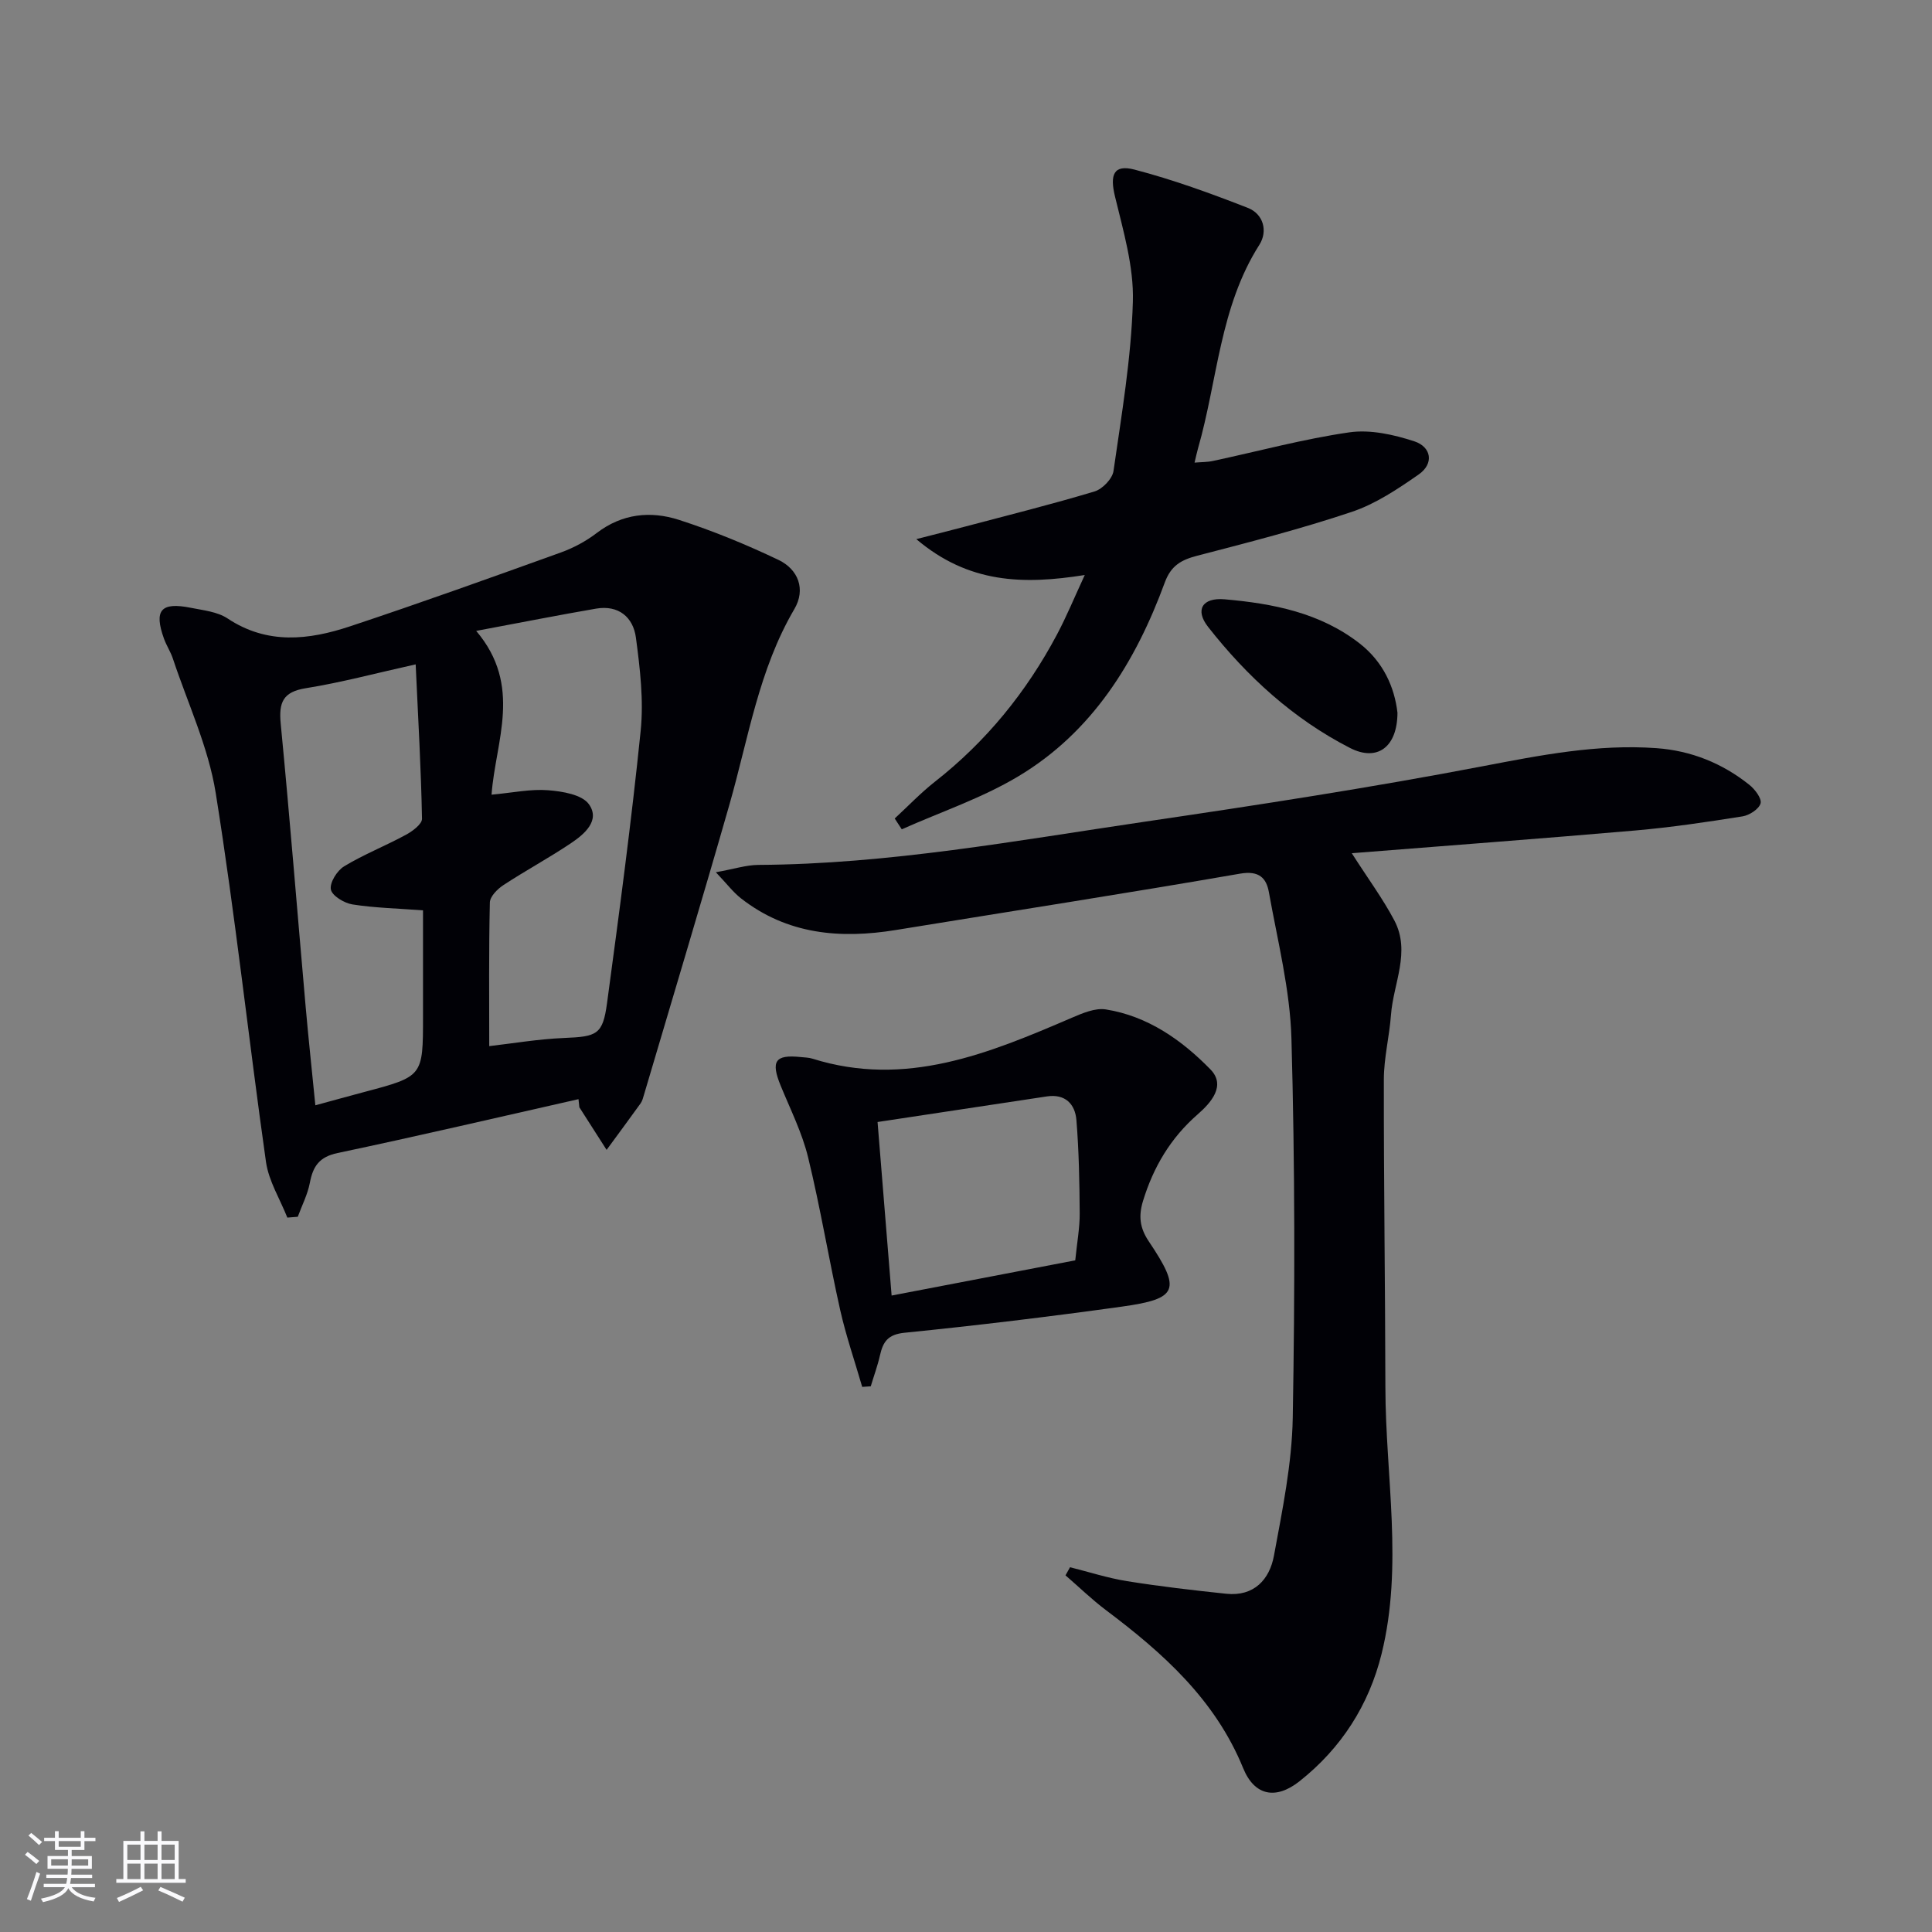
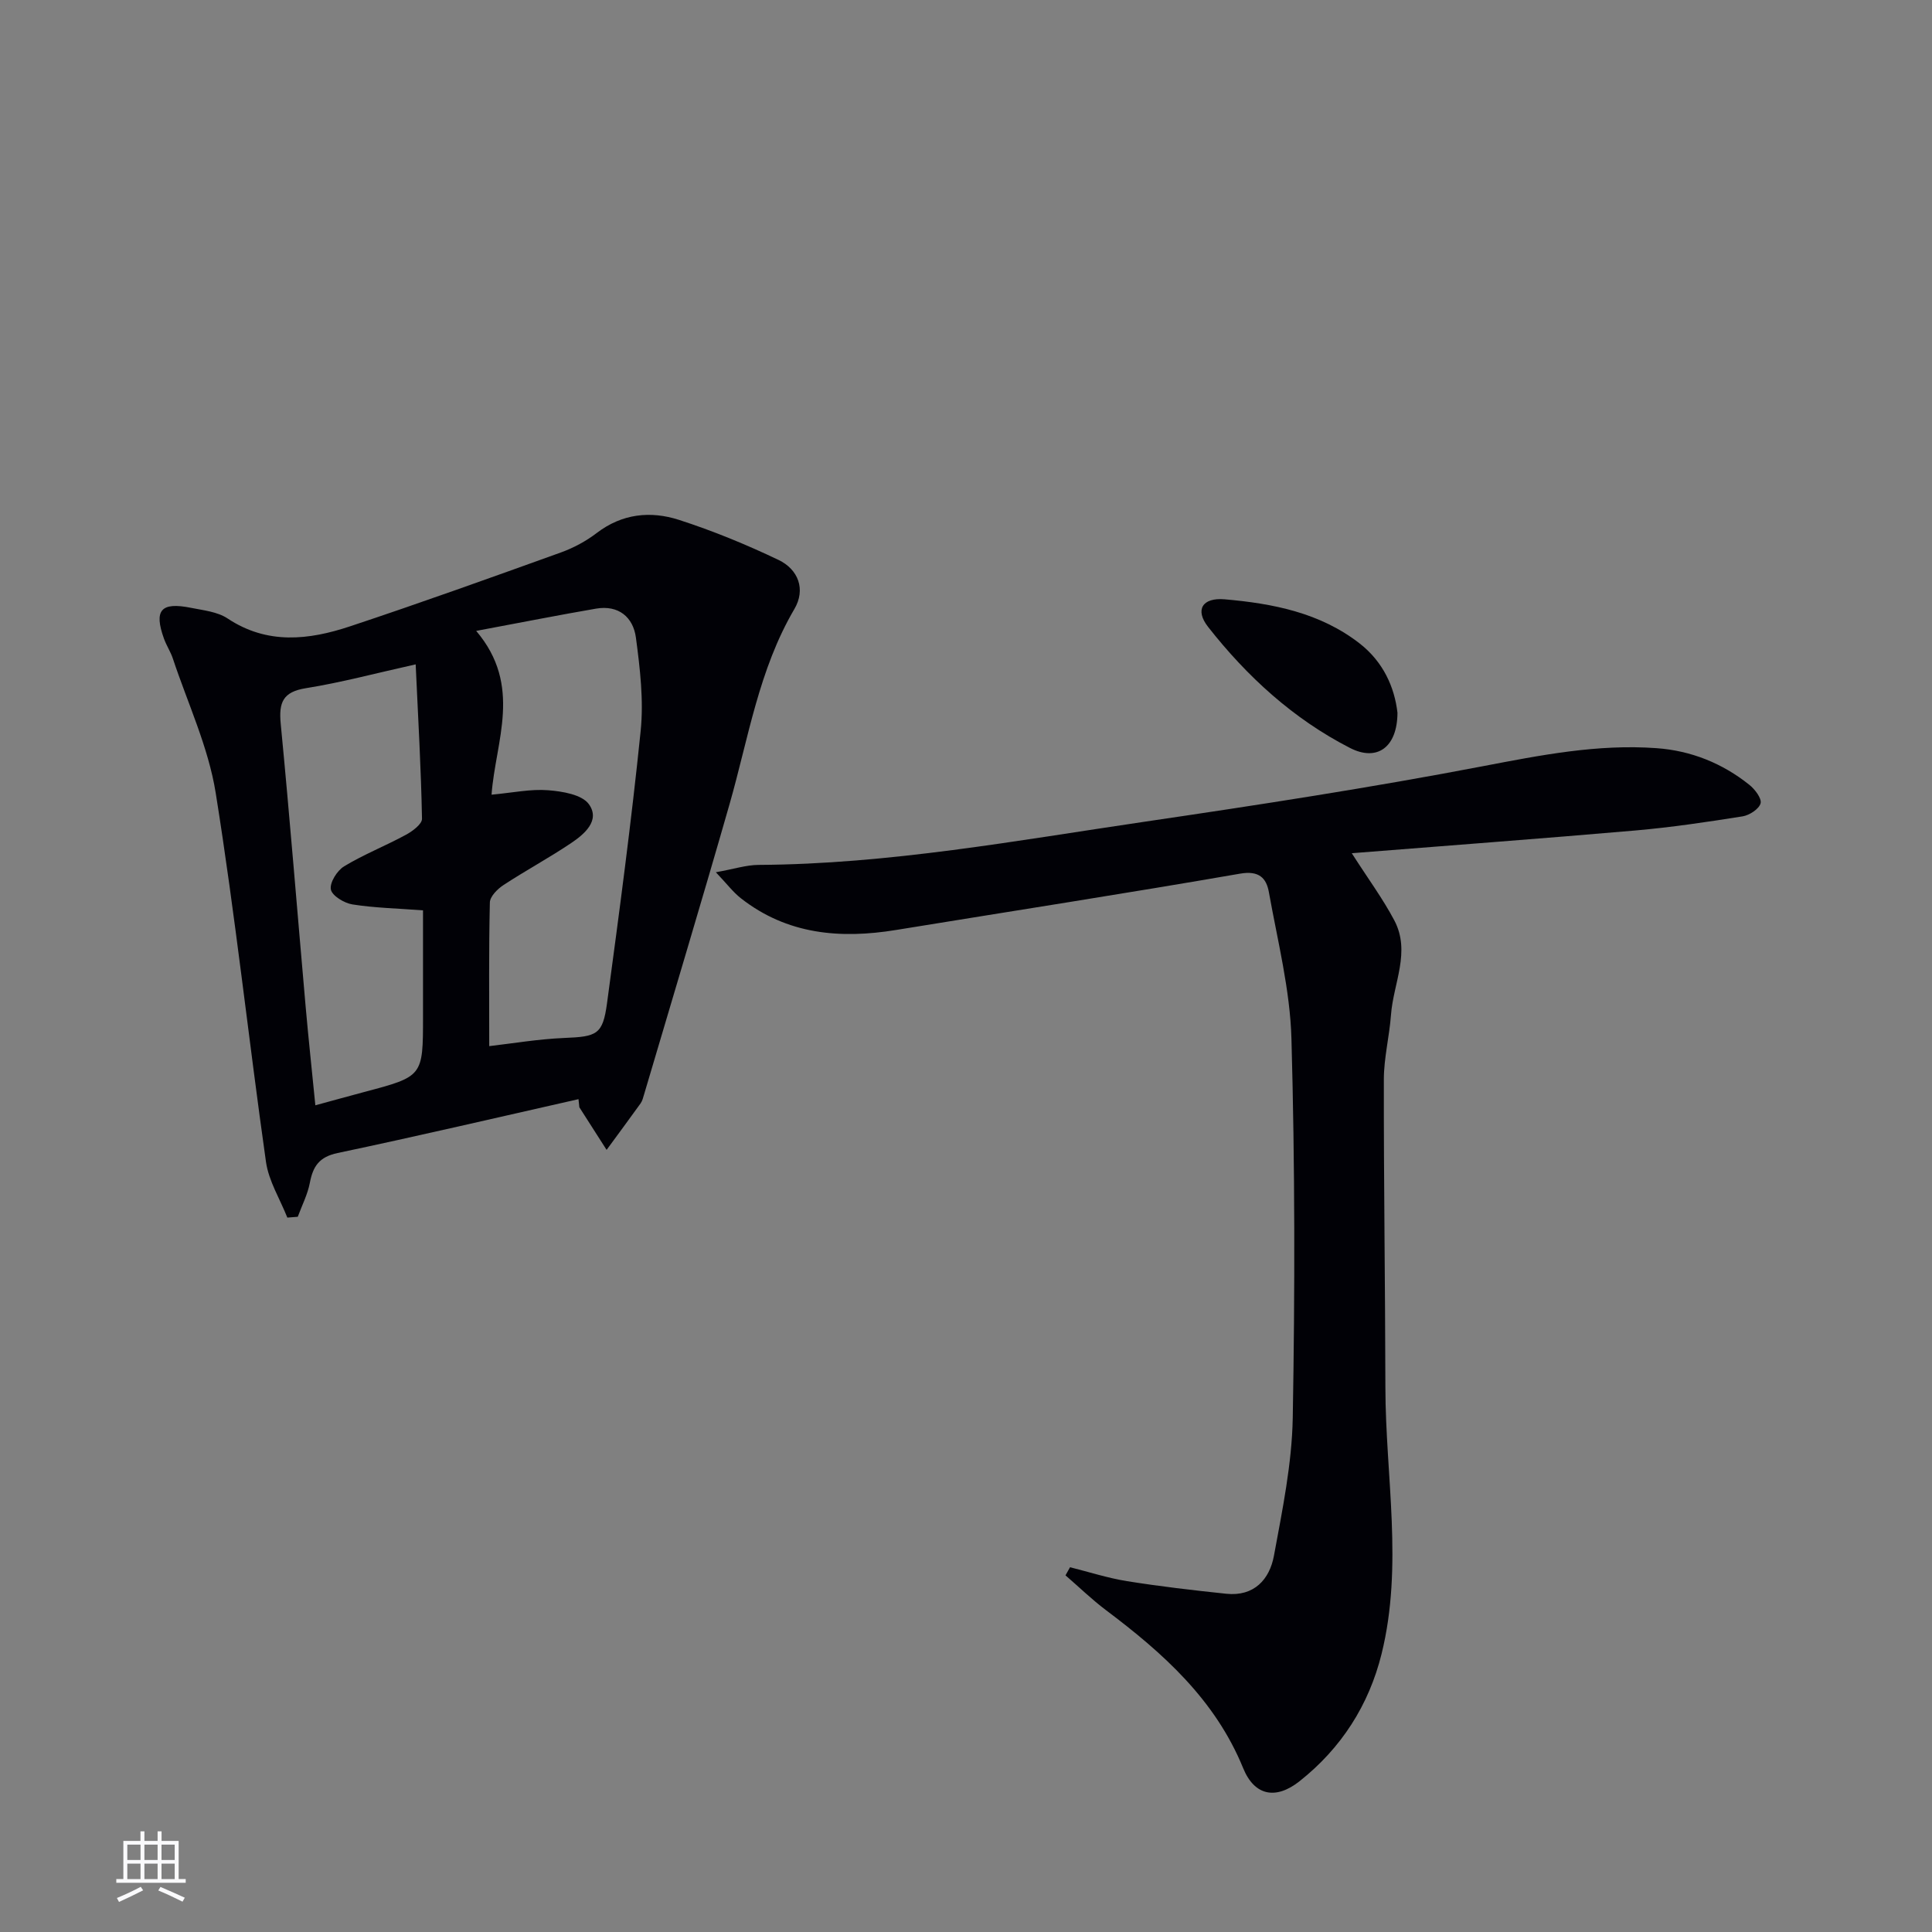
<svg xmlns="http://www.w3.org/2000/svg" enable-background="new 0 0 400 400" viewBox="0 0 400 400">
  <rect x="0" y="0" width="400" height="400" fill="#808080" stroke="none" />
  <g fill="#010106">
    <path d="m119.77 227.57c-16.62 3.75-33.21 7.64-49.87 11.15-3.81.8-5.1 2.75-5.75 6.17-.46 2.41-1.64 4.69-2.5 7.03-.72.06-1.44.12-2.16.17-1.52-3.84-3.85-7.55-4.42-11.52-3.61-25.45-6.35-51.03-10.41-76.4-1.52-9.5-5.8-18.57-8.87-27.82-.47-1.41-1.32-2.69-1.83-4.09-2.14-5.93-.66-7.67 5.56-6.42 2.59.52 5.49.81 7.59 2.2 8.24 5.48 16.83 4.47 25.35 1.64 14.64-4.86 29.16-10.08 43.67-15.3 2.63-.95 5.21-2.34 7.42-4.03 5.26-4.02 11.14-4.61 17.01-2.72 7.04 2.27 13.95 5.11 20.63 8.3 4.09 1.96 5.67 6.09 3.28 10.16-7.38 12.56-9.52 26.76-13.43 40.42-5.74 20.07-11.78 40.06-17.69 60.08-.19.63-.35 1.33-.72 1.85-2.32 3.23-4.69 6.42-7.04 9.63-1.88-2.94-3.76-5.88-5.64-8.82-.06-.55-.12-1.12-.18-1.68zm-21.18-96.95c9.68 11.4 3.98 22.85 3.18 33.91 4.45-.41 8.13-1.21 11.72-.92 2.96.23 7.01.9 8.44 2.9 2.39 3.35-.92 6.19-3.7 8.05-4.55 3.06-9.4 5.67-13.99 8.68-1.24.81-2.79 2.36-2.82 3.61-.23 9.93-.13 19.86-.13 29.74 4.71-.54 10.1-1.46 15.52-1.69 6.77-.28 7.99-.67 8.87-7.21 2.53-18.75 5.04-37.52 6.96-56.34.65-6.36-.13-12.95-.98-19.33-.56-4.22-3.58-6.81-8.25-6.01-7.63 1.31-15.24 2.82-24.82 4.61zm-12.53 6.93c-8.21 1.82-15.4 3.76-22.71 4.93-4.81.76-5.65 2.97-5.23 7.37 1.88 19.5 3.44 39.04 5.16 58.56.59 6.71 1.32 13.4 2.01 20.43 3.74-1.02 6.92-1.9 10.11-2.75 12.18-3.23 12.18-3.22 12.18-15.6 0-7.42 0-14.84 0-22.01-5.41-.41-10.07-.51-14.62-1.23-1.7-.27-4.22-1.8-4.46-3.1-.26-1.43 1.3-3.91 2.75-4.79 4.08-2.47 8.58-4.24 12.78-6.52 1.37-.74 3.36-2.22 3.34-3.32-.19-10.27-.78-20.51-1.31-31.97z" />
    <path d="m279.87 176.65c3.41 5.33 6.45 9.44 8.81 13.91 3.44 6.51-.21 13.03-.69 19.55-.33 4.47-1.47 8.9-1.48 13.35-.03 21.27.28 42.54.32 63.8.03 18.39 3.73 36.88-.79 55.16-2.63 10.62-8.36 19.54-16.98 26.36-4.91 3.89-9.34 3.04-11.68-2.71-5.8-14.2-16.6-23.84-28.42-32.72-2.93-2.21-5.58-4.79-8.36-7.19.31-.56.63-1.12.94-1.68 3.93.98 7.81 2.24 11.79 2.88 6.82 1.09 13.69 1.89 20.56 2.61 5.75.6 8.96-2.96 9.87-7.89 1.74-9.44 3.72-19 3.89-28.54.46-26.15.46-52.33-.27-78.47-.28-10.16-2.87-20.27-4.67-30.35-.52-2.93-2.04-4.52-5.96-3.84-23.7 4.11-47.48 7.79-71.22 11.66-11.57 1.89-22.56.95-32.16-6.58-1.6-1.26-2.86-2.95-5.16-5.37 3.76-.67 6.27-1.5 8.79-1.52 27.04-.15 53.56-5.06 80.17-8.97 23.31-3.43 46.62-7.02 69.76-11.45 11.98-2.29 23.81-4.64 36.04-3.75 7.16.52 13.6 3.11 19.2 7.58 1.16.92 2.61 2.83 2.34 3.84-.32 1.18-2.31 2.47-3.73 2.7-7.36 1.17-14.75 2.27-22.17 2.92-19.37 1.68-38.76 3.12-58.74 4.71z" />
-     <path d="m224.59 119.05c-12.77 2.03-24.05 1.75-34.88-7.43 4.21-1.08 7.15-1.81 10.08-2.59 8.95-2.37 17.95-4.61 26.82-7.28 1.64-.49 3.7-2.63 3.93-4.24 1.67-11.65 3.67-23.34 4.01-35.07.21-7.23-1.98-14.62-3.71-21.79-1.08-4.47-.29-6.67 4.07-5.53 7.96 2.08 15.76 4.92 23.44 7.92 3.25 1.27 4.17 4.83 2.39 7.64-8.22 12.9-8.65 28.05-12.7 42.14-.23.79-.39 1.6-.72 2.96 1.41-.12 2.65-.09 3.83-.35 9.41-2.01 18.73-4.55 28.23-5.92 4.33-.62 9.18.47 13.44 1.86 3.51 1.15 4.16 4.61.87 6.89-4.32 3-8.88 6.06-13.8 7.71-10.51 3.53-21.29 6.3-32.03 9.09-3.3.86-5.41 2.03-6.7 5.53-6.03 16.42-14.99 30.97-30.36 40.16-7.52 4.5-16.03 7.35-24.1 10.95-.49-.75-.98-1.49-1.46-2.24 2.75-2.54 5.35-5.27 8.28-7.58 10.65-8.34 18.98-18.59 25.3-30.48 1.99-3.74 3.6-7.67 5.77-12.35z" />
-     <path d="m178.51 287.14c-1.53-5.29-3.34-10.52-4.55-15.88-2.36-10.52-4.1-21.18-6.65-31.64-1.24-5.1-3.67-9.93-5.68-14.84-2.08-5.08-1.16-6.48 4.12-5.93.83.09 1.69.09 2.47.34 19.3 6.06 36.49-1.08 53.68-8.47 2.22-.95 4.84-2.08 7.05-1.73 8.68 1.38 15.72 6.34 21.65 12.41 3.28 3.35.15 6.89-2.66 9.34-5.58 4.87-9.14 10.88-11.29 17.9-.94 3.08-.7 5.55 1.18 8.35 6.78 10.09 6.09 11.91-5.55 13.53-14.96 2.08-29.97 3.9-44.99 5.41-3.47.35-4.46 1.86-5.1 4.67-.49 2.17-1.27 4.28-1.91 6.42-.58.04-1.18.08-1.77.12zm44.11-26.2c.38-3.79.94-6.75.92-9.71-.04-6.45-.16-12.91-.68-19.33-.27-3.31-2.31-5.47-6.11-4.9-11.56 1.74-23.12 3.49-35.06 5.3 1 12.41 1.93 23.89 2.91 35.93 13.03-2.5 25.48-4.89 38.02-7.29z" />
    <path d="m289.33 147.56c-.02 7.11-4.17 10.2-9.84 7.29-11.71-6-21.29-14.76-29.37-25.06-2.76-3.52-1.21-6.11 3.43-5.71 9.99.87 19.79 2.77 28 9.18 4.85 3.81 7.17 9.01 7.78 14.3z" />
  </g>
-   <path d="m5.17 384 .55-.58c.85.61 1.65 1.24 2.4 1.87l-.59.64c-.83-.73-1.62-1.38-2.36-1.93m1.22 9.53-.82-.34c.71-1.76 1.37-3.64 1.98-5.63.24.13.5.25.76.36-.6 1.67-1.24 3.54-1.92 5.61m-.5-13.5.57-.54c.56.44 1.31 1.06 2.26 1.87l-.64.64c-.68-.66-1.41-1.32-2.19-1.97m3.25.46h2.24v-1.36h.77v1.36h4.57v-1.36h.76v1.36h2.28v.69h-2.28v1.84h-2.64v1.26h4.18v2.64h-4.21c0 .45-.02.86-.05 1.21h4.32v.69h-4.38c-.04.34-.1.75-.19 1.22h5.15v.69h-4.82c.87 1.19 2.51 1.92 4.93 2.19-.17.32-.3.57-.37.76-2.77-.49-4.52-1.41-5.26-2.76-.56 1.26-2.3 2.23-5.24 2.9-.12-.24-.26-.48-.43-.72 2.73-.55 4.38-1.34 4.96-2.38h-4.38v-.69h4.65c.1-.38.17-.79.21-1.22h-4.32v-.69h4.4c.03-.34.05-.75.05-1.21h-4.2v-2.64h4.23v-1.26h-2.69v-1.84h-2.24zm1.46 4.46v1.29h3.45c.01-.4.02-.57.01-.53v-.32-.45h-3.46zm1.55-2.59h4.57v-1.19h-4.57zm6.11 2.59h-3.42v.77c-.01.19-.01.37-.02.53h3.44z" fill="#fafafc" />
  <path d="m32.63 379.16h.82v1.98h3.54v7.89h1.46v.78h-14.37v-.78h1.46v-7.89h3.54v-1.98h.82v1.98h2.73zm-3.49 11.48.5.73c-1.61.82-3.28 1.63-5 2.41-.13-.27-.28-.55-.44-.82 1.75-.72 3.4-1.49 4.94-2.32m-2.78-5.55h2.73v-3.18h-2.73zm0 3.95h2.73v-3.2h-2.73zm3.54-3.95h2.73v-3.18h-2.73zm0 3.95h2.73v-3.2h-2.73zm7.89 4.68c-1.84-.92-3.51-1.7-5.02-2.32l.45-.73c1.89.8 3.57 1.55 5.04 2.23zm-1.62-11.81h-2.73v3.18h2.73zm-2.73 7.13h2.73v-3.2h-2.73z" fill="#fafafc" />
</svg>